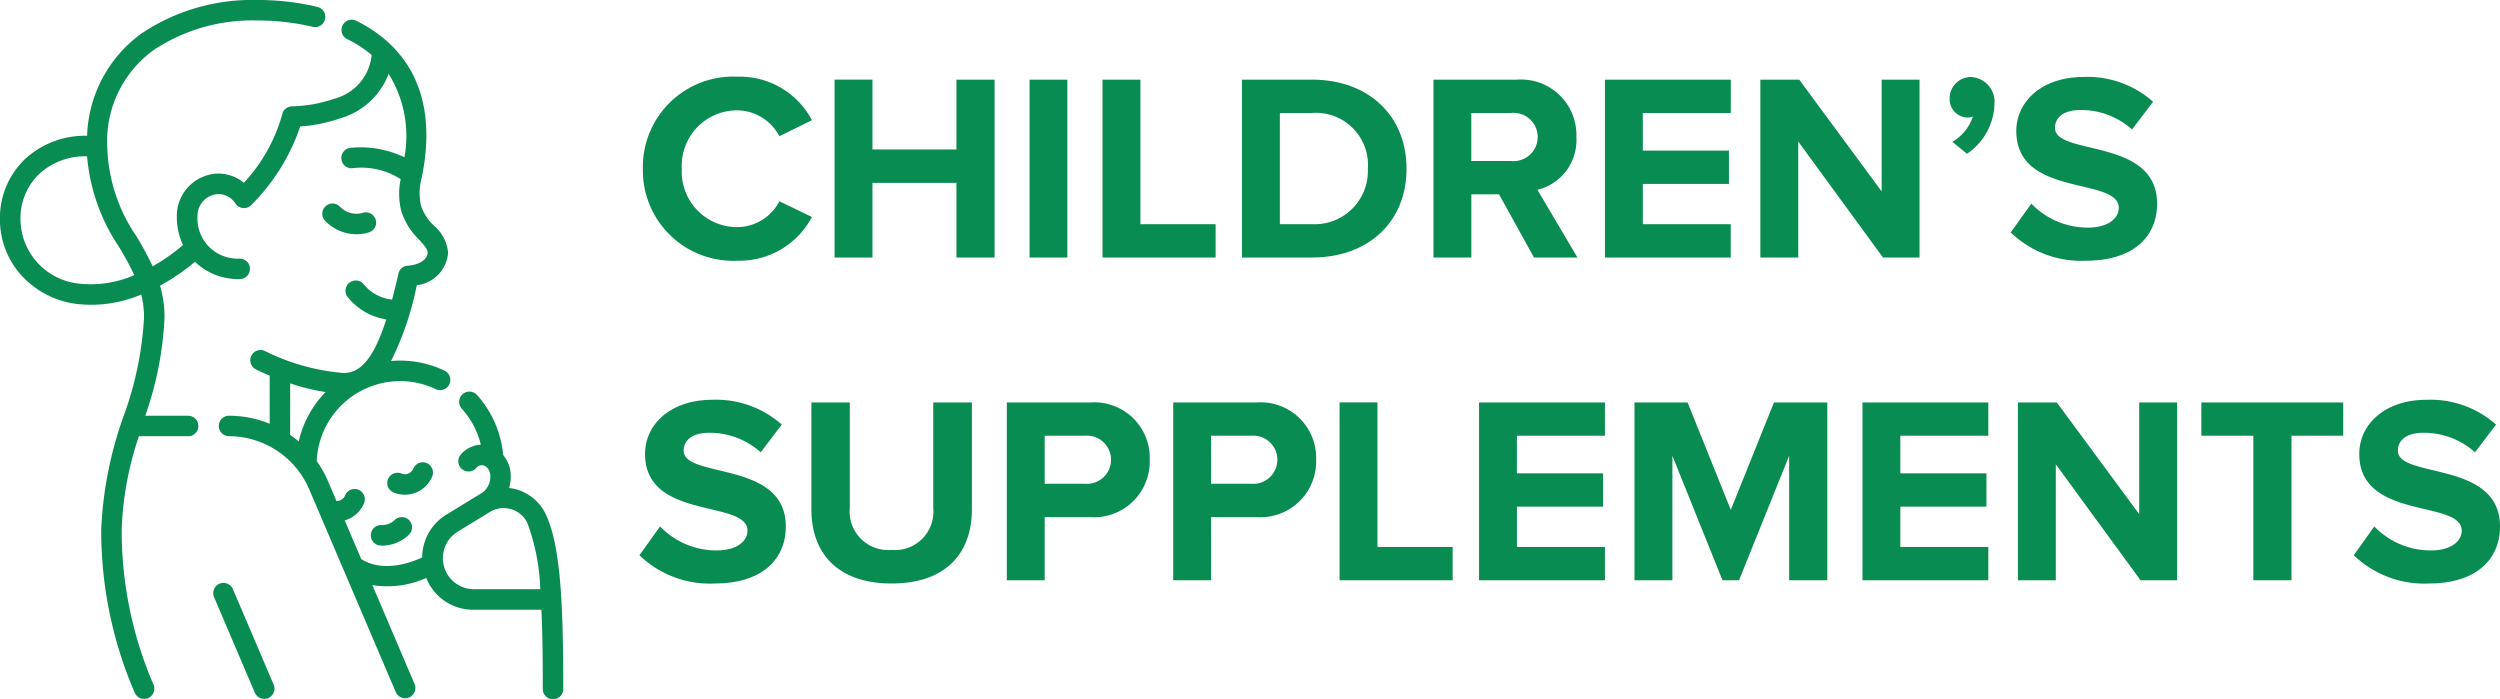
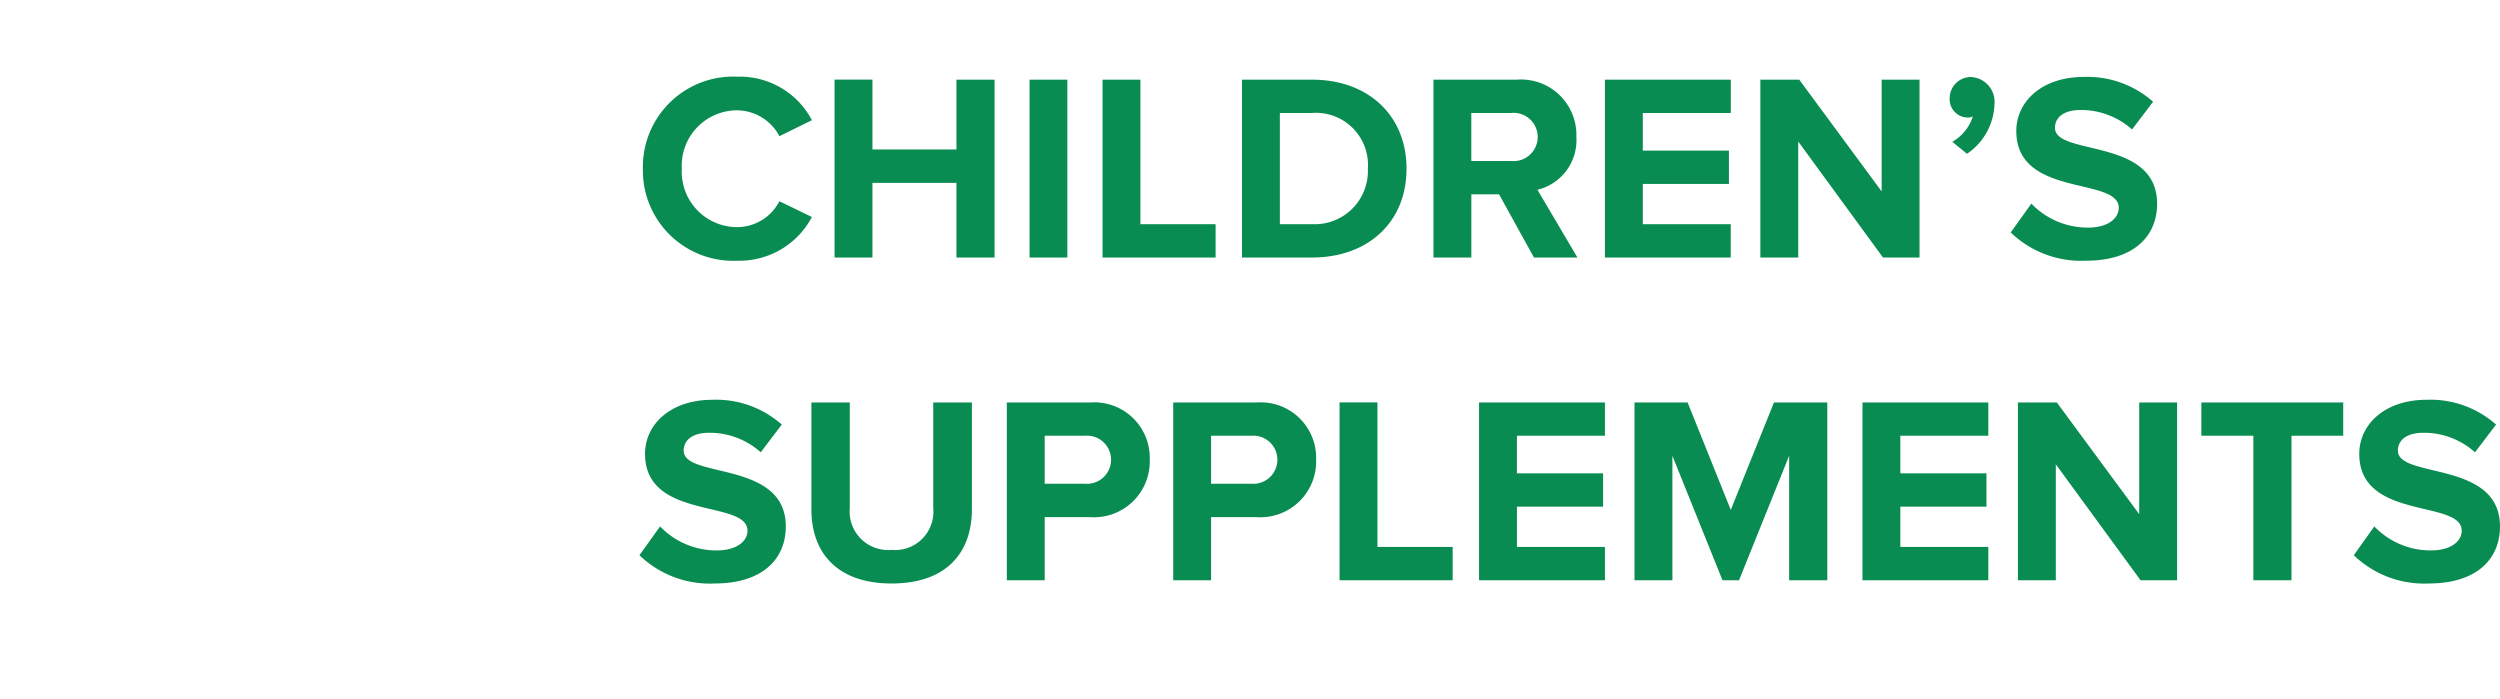
<svg xmlns="http://www.w3.org/2000/svg" width="178.145" height="49.805" viewBox="0 0 178.145 49.805">
  <g id="Group_10867" data-name="Group 10867" transform="translate(19153.764 594.48)">
    <g id="Group_10794" data-name="Group 10794" transform="translate(-19222.764 -2149.866)">
      <path id="Path_3267" data-name="Path 3267" d="M7.391.228a5.837,5.837,0,0,0,5.3-3.116L10.374-4.009A3.4,3.4,0,0,1,7.391-2.166,3.947,3.947,0,0,1,3.42-6.327a3.947,3.947,0,0,1,3.971-4.161,3.435,3.435,0,0,1,2.983,1.843l2.318-1.14a5.8,5.8,0,0,0-5.3-3.1A6.439,6.439,0,0,0,.646-6.327,6.439,6.439,0,0,0,7.391.228ZM25.707,0V-12.673H22.99V-7.7H17.005v-4.978h-2.7V0h2.7V-5.32H22.99V0Zm5.187,0V-12.673H28.2V0ZM41.458,0V-2.375H36.1v-10.3H33.4V0Zm6.878,0c3.971,0,6.726-2.508,6.726-6.327s-2.755-6.346-6.726-6.346h-5V0Zm0-2.375h-2.3V-10.3h2.3a3.709,3.709,0,0,1,3.971,3.971A3.794,3.794,0,0,1,48.336-2.375ZM67.241,0l-2.85-4.826a3.637,3.637,0,0,0,2.774-3.762,3.947,3.947,0,0,0-4.256-4.085H56.981V0h2.7V-4.5h1.976L64.144,0ZM62.51-6.878H59.679V-10.3H62.51a1.721,1.721,0,0,1,1.9,1.71A1.721,1.721,0,0,1,62.51-6.878ZM78.166,0V-2.375H71.9V-5.244h6.137V-7.619H71.9V-10.3h6.27v-2.375H69.2V0ZM91.618,0V-12.673h-2.7v7.961l-5.871-7.961H80.275V0h2.7V-8.265L89.015,0Zm5.339-10.925a1.767,1.767,0,0,0-1.71-1.938,1.517,1.517,0,0,0-1.482,1.52,1.3,1.3,0,0,0,1.292,1.368.853.853,0,0,0,.361-.076,3.2,3.2,0,0,1-1.463,1.805L95-7.391A4.43,4.43,0,0,0,96.957-10.925ZM103.474.228c3.42,0,5.073-1.748,5.073-4.066,0-4.731-7.277-3.382-7.277-5.4,0-.76.646-1.273,1.805-1.273a5.443,5.443,0,0,1,3.686,1.387l1.5-1.976a7.049,7.049,0,0,0-4.94-1.767c-2.983,0-4.807,1.748-4.807,3.857,0,4.769,7.3,3.23,7.3,5.472,0,.722-.722,1.406-2.2,1.406a5.556,5.556,0,0,1-4.028-1.71L98.116-1.786A7.224,7.224,0,0,0,103.474.228Zm-97.717,23c3.42,0,5.073-1.748,5.073-4.066,0-4.731-7.277-3.382-7.277-5.4,0-.76.646-1.273,1.805-1.273A5.443,5.443,0,0,1,9.044,13.88l1.5-1.976A7.049,7.049,0,0,0,5.6,10.137C2.622,10.137.8,11.885.8,13.994c0,4.769,7.3,3.23,7.3,5.472,0,.722-.722,1.406-2.2,1.406a5.556,5.556,0,0,1-4.028-1.71L.4,21.214A7.224,7.224,0,0,0,5.757,23.228Zm12.616,0c3.857,0,5.719-2.147,5.719-5.3v-7.6H21.337v7.524a2.731,2.731,0,0,1-2.964,2.983,2.746,2.746,0,0,1-2.983-2.983V10.327H12.654v7.619C12.654,21.062,14.516,23.228,18.373,23.228ZM29.279,23V18.5h3.23a3.975,3.975,0,0,0,4.256-4.085,3.955,3.955,0,0,0-4.256-4.085H26.581V23Zm2.869-6.878H29.279V12.7h2.869a1.716,1.716,0,1,1,0,3.42ZM41.135,23V18.5h3.23a3.975,3.975,0,0,0,4.256-4.085,3.955,3.955,0,0,0-4.256-4.085H38.437V23ZM44,16.122H41.135V12.7H44a1.716,1.716,0,1,1,0,3.42ZM58.349,23V20.625H52.991v-10.3h-2.7V23ZM69.2,23V20.625h-6.27V17.756h6.137V15.381H62.928V12.7H69.2V10.327H60.23V23Zm15.846,0V10.327h-3.8l-3.078,7.657-3.078-7.657H71.307V23h2.7V14.127L77.577,23h1.178l3.572-8.873V23ZM96.52,23V20.625H90.25V17.756h6.137V15.381H90.25V12.7h6.27V10.327H87.552V23Zm13.452,0V10.327h-2.7v7.961L101.4,10.327H98.629V23h2.7V14.735L107.369,23Zm8.151,0V12.7h3.686V10.327H111.7V12.7h3.705V23Zm9.785.228c3.42,0,5.073-1.748,5.073-4.066,0-4.731-7.277-3.382-7.277-5.4,0-.76.646-1.273,1.805-1.273A5.444,5.444,0,0,1,131.2,13.88l1.5-1.976a7.049,7.049,0,0,0-4.94-1.767c-2.983,0-4.807,1.748-4.807,3.857,0,4.769,7.3,3.23,7.3,5.472,0,.722-.722,1.406-2.2,1.406a5.556,5.556,0,0,1-4.028-1.71l-1.463,2.052A7.224,7.224,0,0,0,127.908,23.228Z" transform="translate(114.164 1573.736)" fill="#098c51" />
      <g id="mother" transform="translate(69 1555.386)">
-         <path id="Path_3145" data-name="Path 3145" d="M68.476,49.8a.73.73,0,0,1-.671-.444l-2.913-6.829a.73.73,0,0,1,1.342-.572l2.913,6.829a.73.73,0,0,1-.671,1.016Zm-8.56,0a.73.73,0,0,1-.671-.444,29.124,29.124,0,0,1-2.384-11.646,27.265,27.265,0,0,1,1.606-8.086,24.176,24.176,0,0,0,1.445-7.015,6.64,6.64,0,0,0-.2-1.624,9.057,9.057,0,0,1-4.687.662,6.419,6.419,0,0,1-3.8-1.97,5.928,5.928,0,0,1-1.581-4.091,5.792,5.792,0,0,1,1.83-4.289,6.288,6.288,0,0,1,4.38-1.622,9.368,9.368,0,0,1,3.916-7.315A14.144,14.144,0,0,1,67.975,0,18.236,18.236,0,0,1,72.3.5a.73.73,0,0,1-.347,1.417,17.019,17.019,0,0,0-3.981-.457,12.687,12.687,0,0,0-7.35,2.09,8,8,0,0,0-3.331,6.9,11.827,11.827,0,0,0,2.1,6.418,23.634,23.634,0,0,1,1.135,2.107,12.978,12.978,0,0,0,2.16-1.515,4.723,4.723,0,0,1-.437-2.026,3.013,3.013,0,0,1,2.951-3.066,2.881,2.881,0,0,1,1.827.658,11.8,11.8,0,0,0,2.728-4.864.73.73,0,0,1,.715-.587h.006a9.7,9.7,0,0,0,2.929-.521A3.581,3.581,0,0,0,76.133,3.92a8.5,8.5,0,0,0-1.775-1.149A.73.73,0,0,1,75,1.462c2.9,1.426,6.074,4.527,4.7,11.2a4.145,4.145,0,0,0-.054,1.993,3.534,3.534,0,0,0,.94,1.439A2.853,2.853,0,0,1,81.578,18a2.515,2.515,0,0,1-2.231,2.323,21.477,21.477,0,0,1-1.832,5.4q.314-.026.632-.027a7.328,7.328,0,0,1,3.194.724.73.73,0,0,1-.631,1.316,5.88,5.88,0,0,0-2.563-.58,5.959,5.959,0,0,0-5.93,5.7,7.735,7.735,0,0,1,.814,1.453l.592,1.389a.64.64,0,0,0,.613-.387.73.73,0,1,1,1.336.586,2.1,2.1,0,0,1-1.359,1.185l1.174,2.753c1.28.836,3.067.491,4.346-.117A3.584,3.584,0,0,1,81.5,36.645l2.3-1.405h0a1.417,1.417,0,0,0,.791-1.292c0-.433-.278-.8-.606-.8a.54.54,0,0,0-.4.2.73.73,0,0,1-1.1-.96,2,2,0,0,1,1.425-.7,5.873,5.873,0,0,0-1.371-2.582.73.73,0,0,1,1.081-.98,7.419,7.419,0,0,1,1.885,4.3,2.37,2.37,0,0,1,.539,1.519,2.96,2.96,0,0,1-.114.826,3.324,3.324,0,0,1,2.621,1.9c1.032,2.228,1.234,6.234,1.234,12.4a.73.73,0,1,1-1.459,0c0-1.923-.014-3.856-.1-5.623H83.416a3.584,3.584,0,0,1-3.394-2.264,6.751,6.751,0,0,1-3.839.51L79.2,48.766a.73.73,0,0,1-1.342.572L71.689,34.882a6.238,6.238,0,0,0-5.746-3.8.73.73,0,0,1,0-1.459,7.706,7.706,0,0,1,2.922.574V26.767c-.6-.251-.982-.446-1.028-.47A.73.73,0,0,1,68.5,25a15.282,15.282,0,0,0,5.642,1.579c1.239,0,2.163-1.116,3.033-3.82a4.351,4.351,0,0,1-2.757-1.6.73.73,0,1,1,1.187-.849,3.046,3.046,0,0,0,1.982,1.039q.226-.847.452-1.851a.73.73,0,0,1,.681-.568c.672-.028,1.4-.391,1.4-.929,0-.246-.23-.51-.606-.921a4.881,4.881,0,0,1-1.271-2.037,5.08,5.08,0,0,1-.043-2.276,5.178,5.178,0,0,0-3.471-.778.73.73,0,0,1-.1-1.456,7.245,7.245,0,0,1,3.836.675,8.365,8.365,0,0,0-1.123-5.946A5.238,5.238,0,0,1,73.869,8.44a11.015,11.015,0,0,1-2.829.571A14.4,14.4,0,0,1,67.564,14.6a.73.73,0,0,1-1.1-.046.745.745,0,0,1-.046-.065,1.465,1.465,0,0,0-1.206-.662,1.554,1.554,0,0,0-1.492,1.607A2.859,2.859,0,0,0,66.7,18.428a.73.73,0,1,1,0,1.459,4.432,4.432,0,0,1-3.159-1.232,15.287,15.287,0,0,1-2.489,1.7,8.082,8.082,0,0,1,.32,2.258,24.169,24.169,0,0,1-1.376,7.013h3.032a.73.73,0,1,1,0,1.459H59.546a23.015,23.015,0,0,0-1.226,6.629,27.691,27.691,0,0,0,2.267,11.073.73.73,0,0,1-.671,1.016Zm24.645-13.32-2.3,1.406a2.214,2.214,0,0,0,1.154,4.1h4.732a14.924,14.924,0,0,0-.913-4.7,1.84,1.84,0,0,0-1.151-1,1.877,1.877,0,0,0-1.521.194h0ZM70.325,30.991q.316.218.61.468a7.345,7.345,0,0,1,1.913-3.521,14.883,14.883,0,0,1-2.523-.62ZM55.808,11.138a4.815,4.815,0,0,0-3.335,1.229,4.348,4.348,0,0,0-1.366,3.222,4.644,4.644,0,0,0,4.127,4.617,7.755,7.755,0,0,0,3.986-.6,22.5,22.5,0,0,0-1.083-2,13.615,13.615,0,0,1-2.284-6.465h-.045Zm21.106,27.74a2.018,2.018,0,0,1-.213-.011.73.73,0,0,1,.154-1.451,1.324,1.324,0,0,0,.875-.318A.73.73,0,1,1,78.78,38.11a2.749,2.749,0,0,1-1.866.768ZM78.5,35.252a2.1,2.1,0,0,1-.845-.178.73.73,0,0,1,.586-1.336.646.646,0,0,0,.851-.332.73.73,0,1,1,1.336.586A2.11,2.11,0,0,1,78.5,35.252ZM75.058,16.693a3.114,3.114,0,0,1-2.267-.983.73.73,0,0,1,1.072-.99,1.622,1.622,0,0,0,1.612.453.73.73,0,1,1,.429,1.394,2.875,2.875,0,0,1-.846.125Z" transform="translate(-49.648 0)" fill="#098c51" />
-       </g>
+         </g>
    </g>
  </g>
</svg>